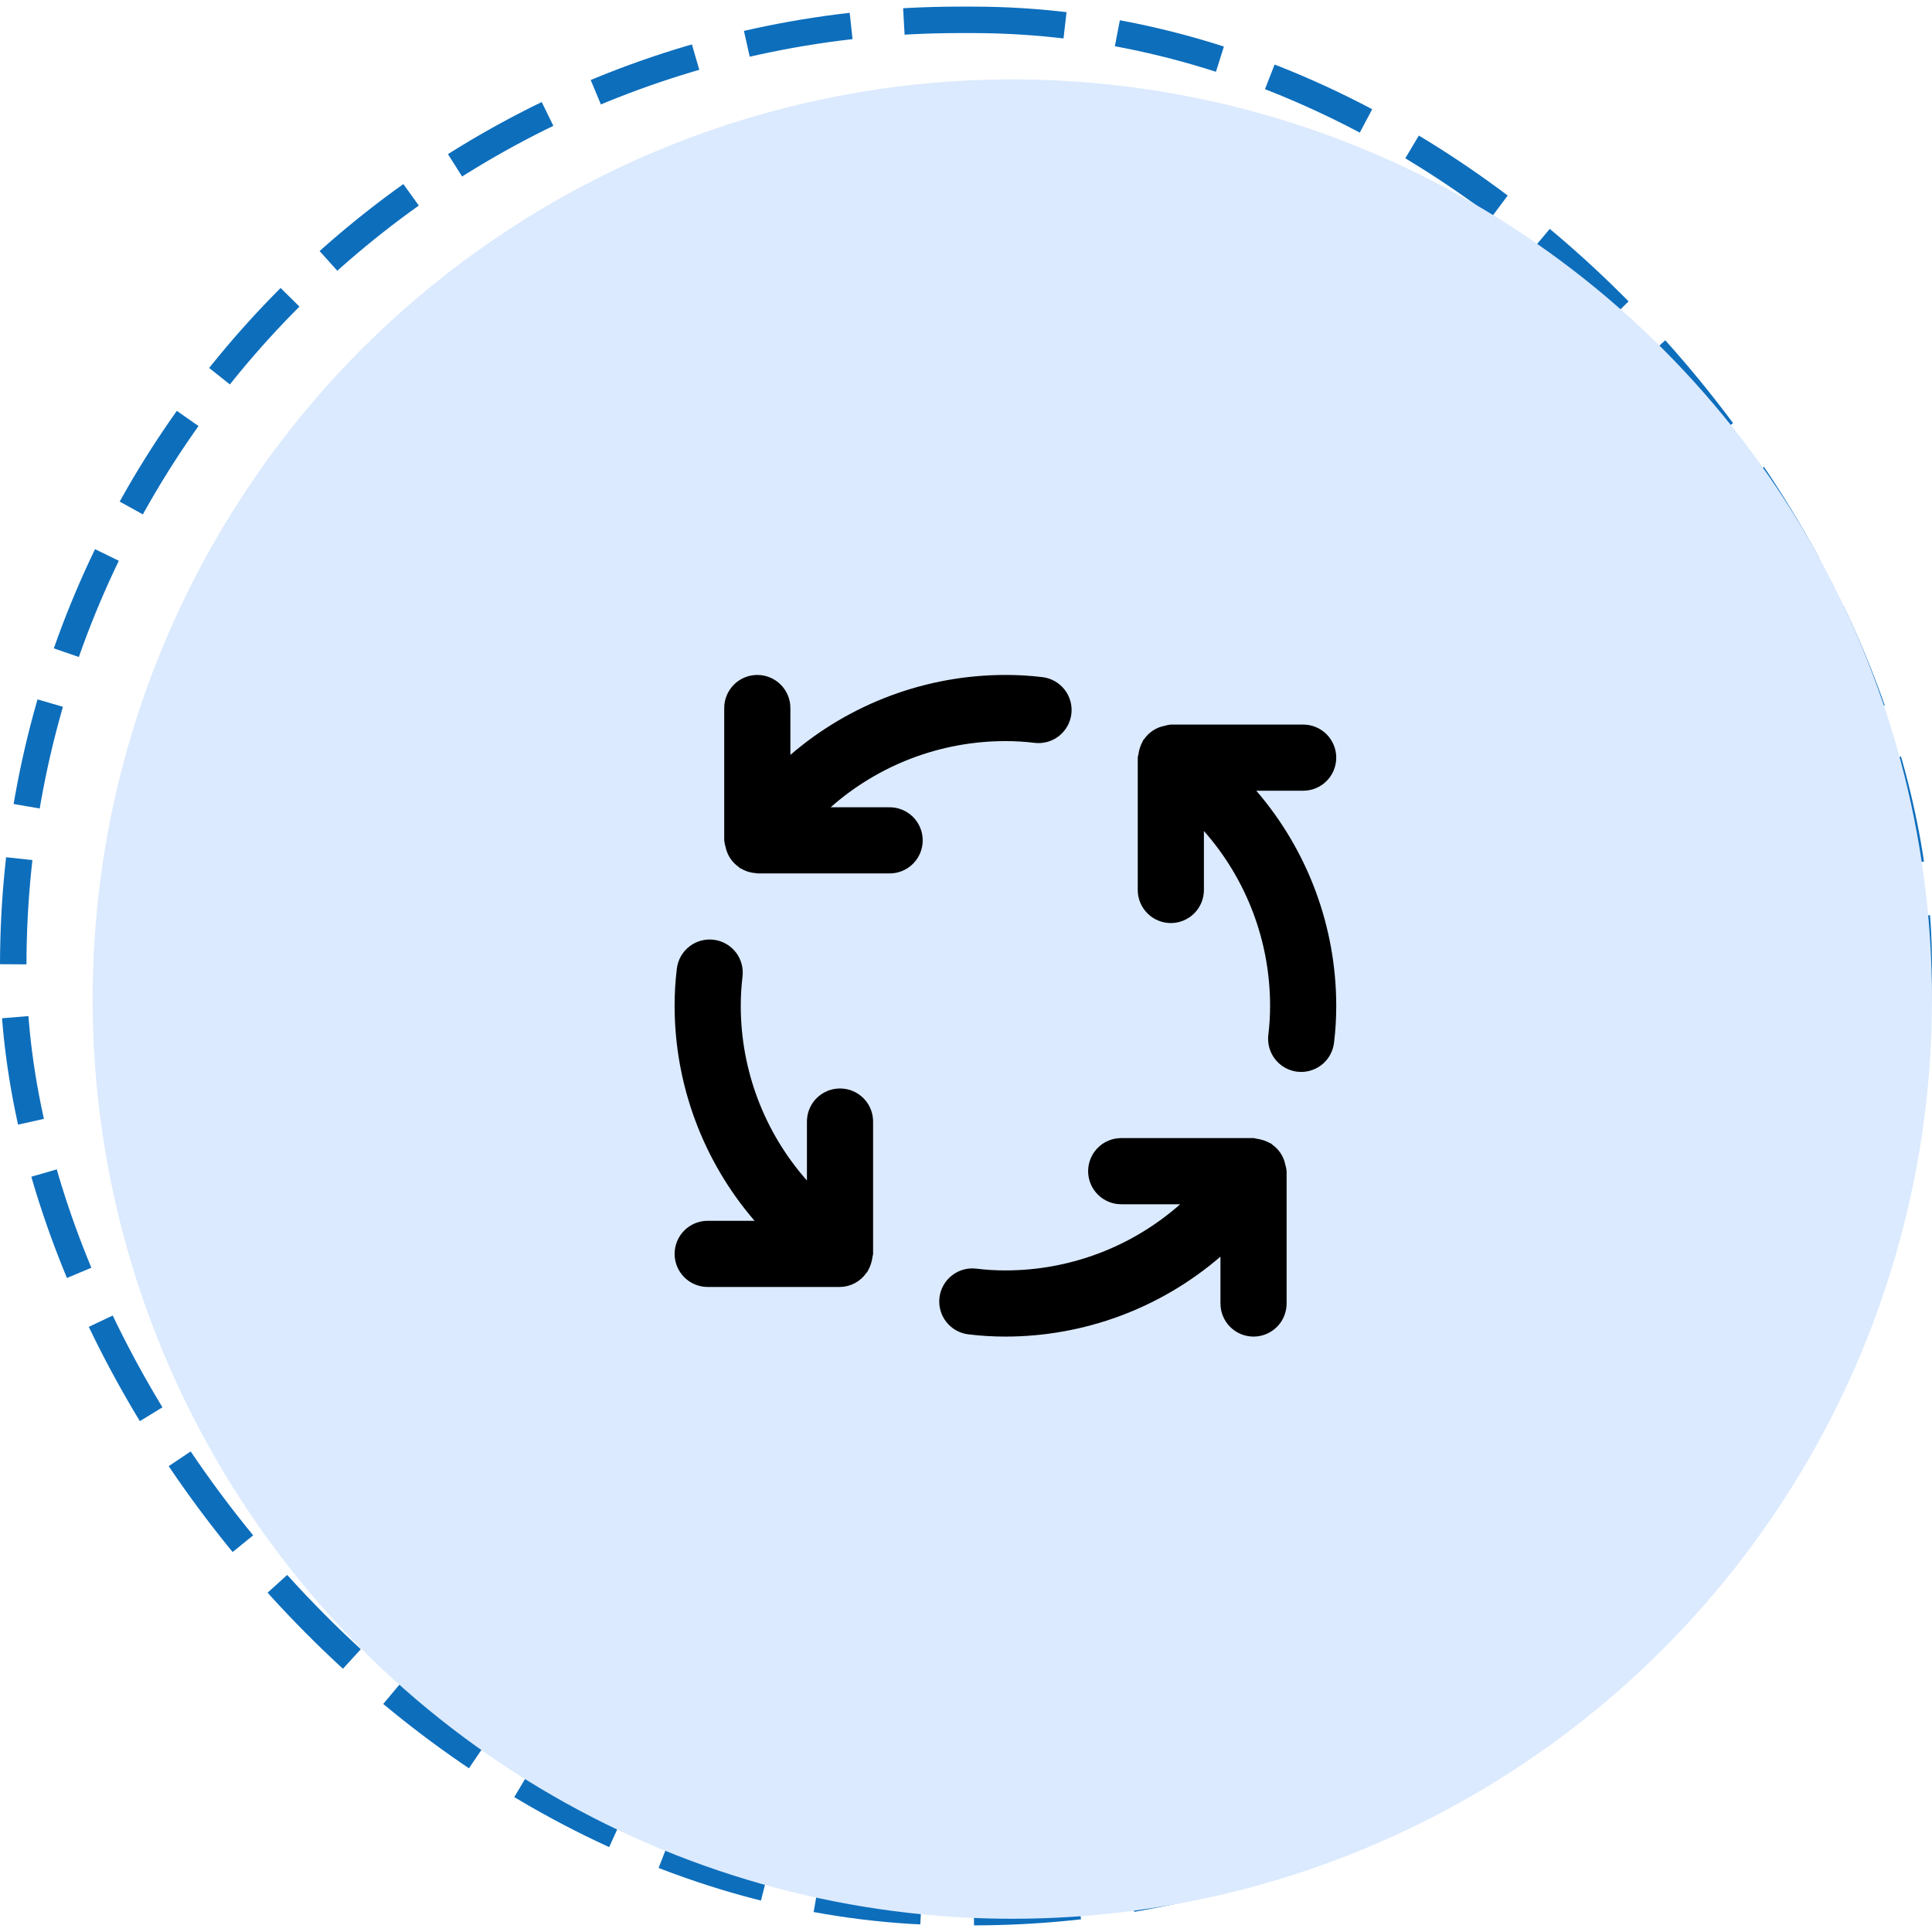
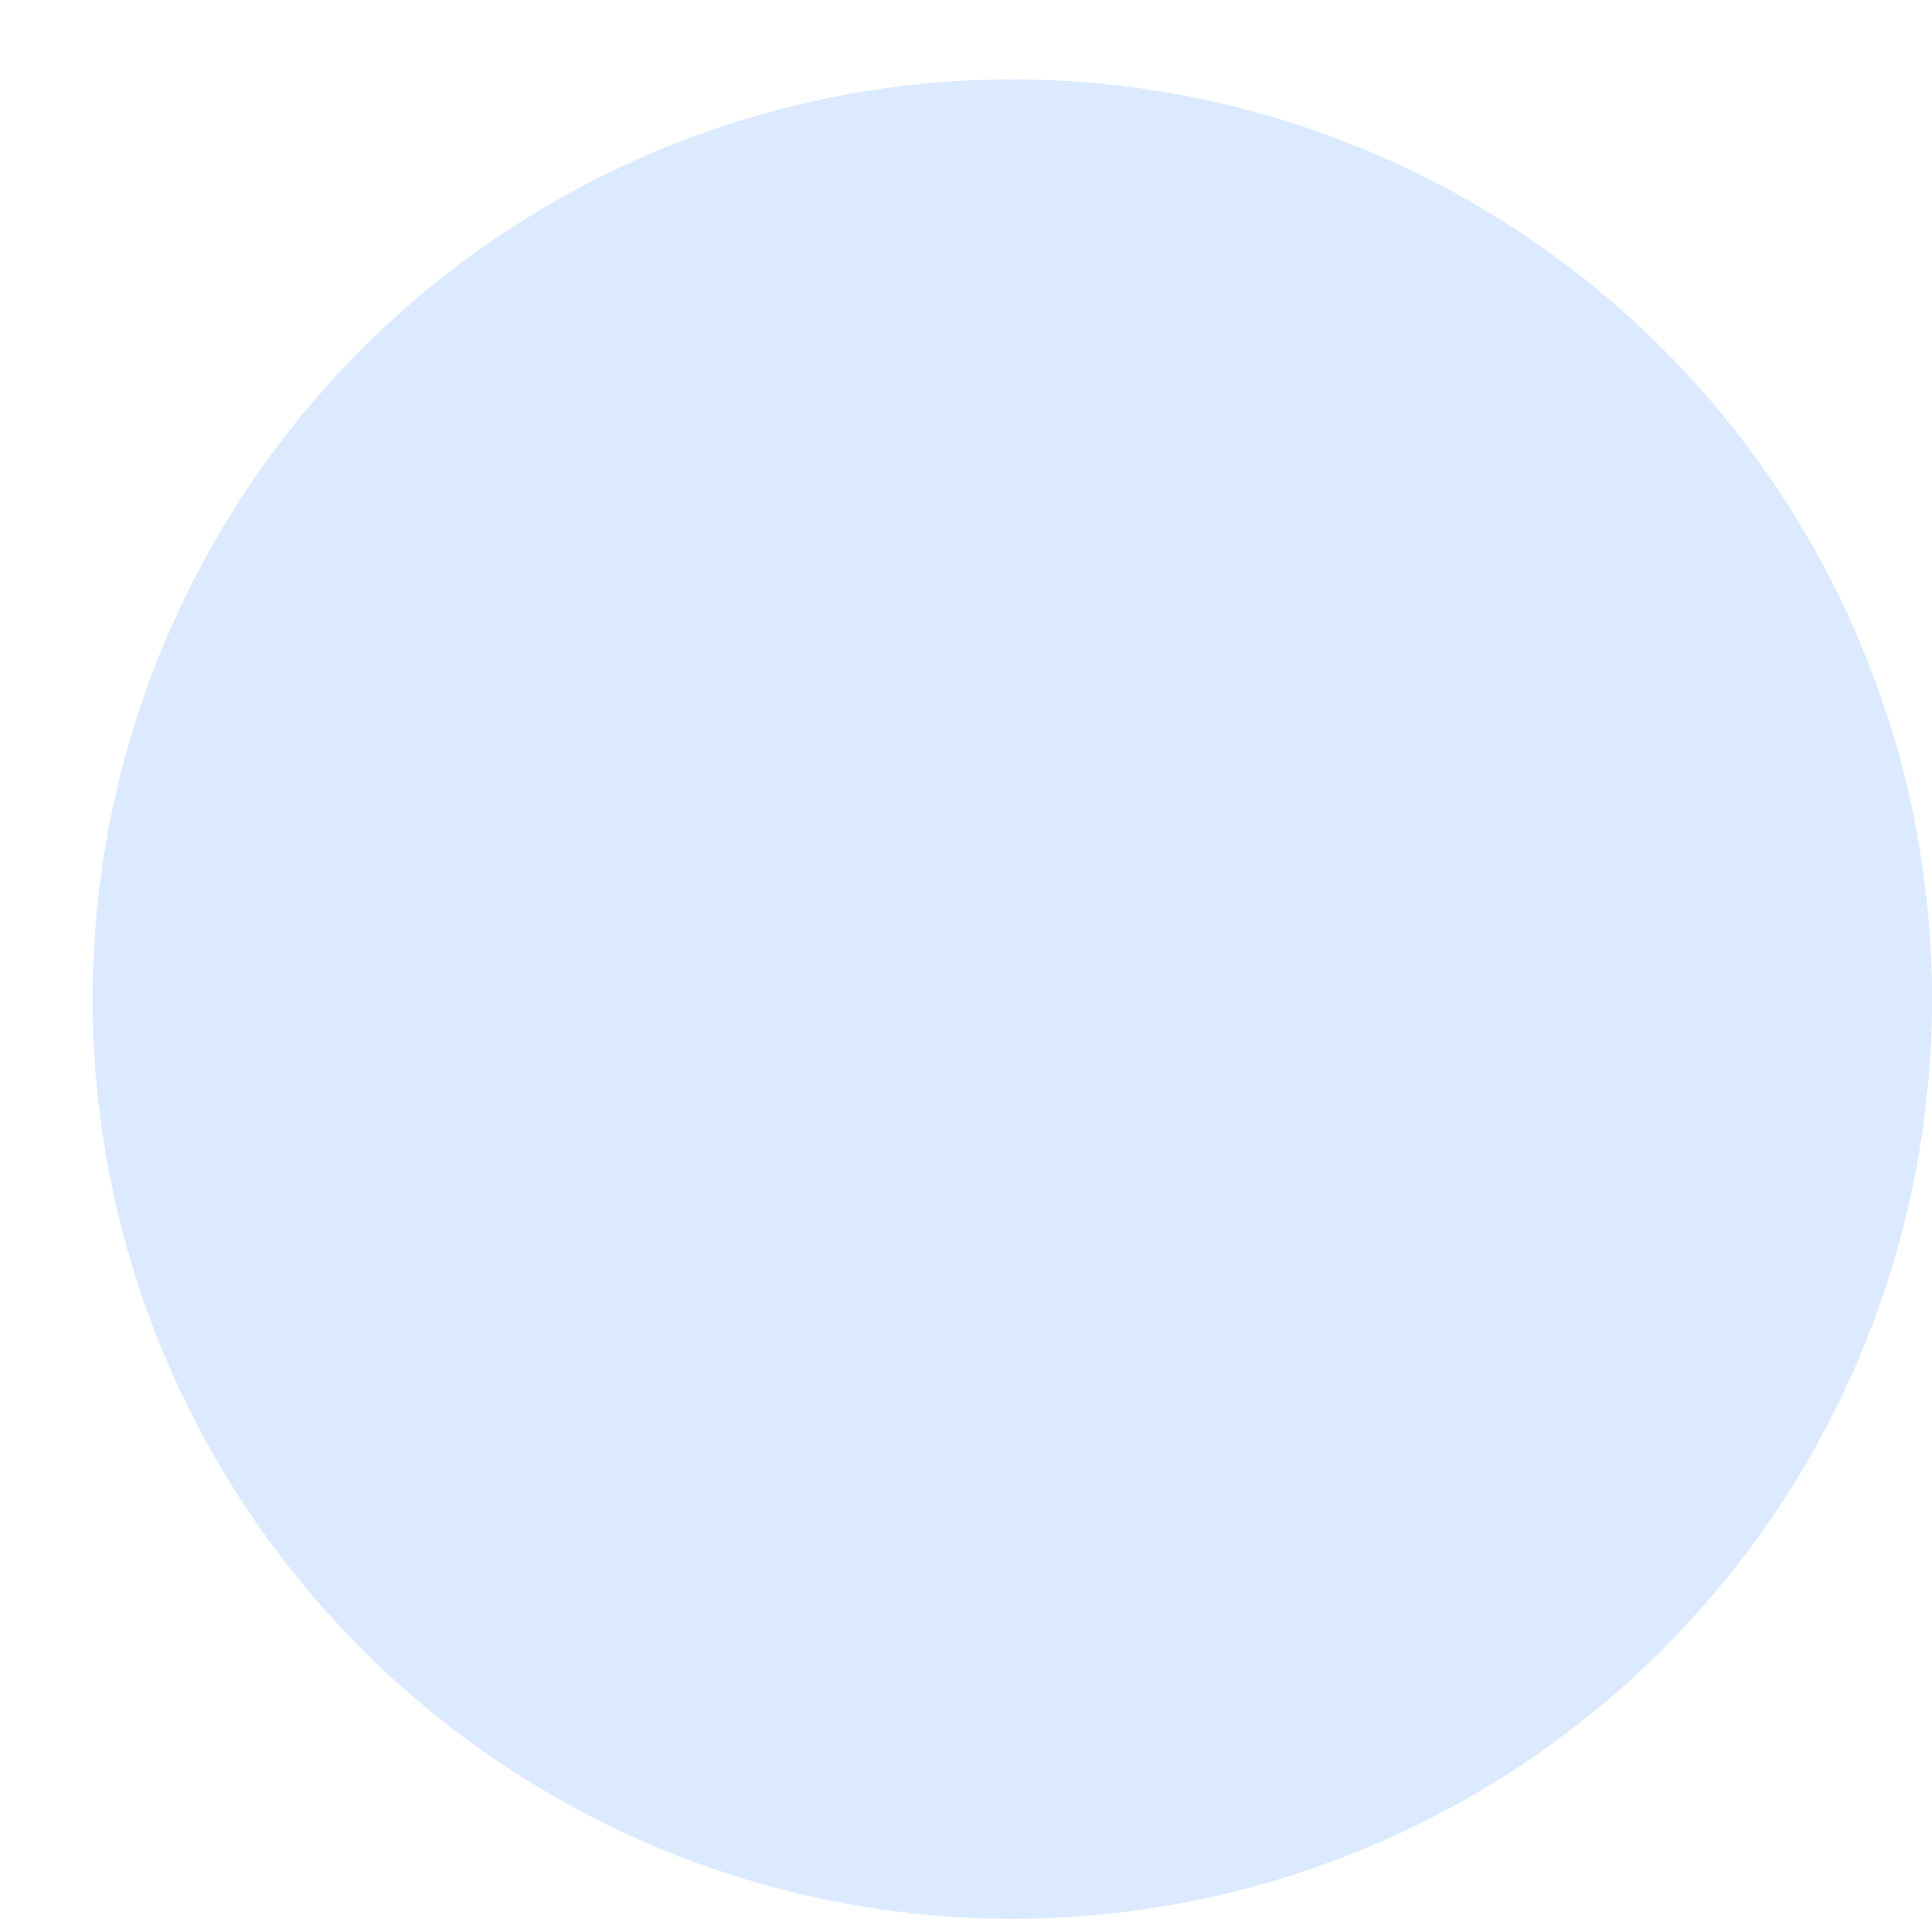
<svg xmlns="http://www.w3.org/2000/svg" width="146" height="146" viewBox="0 0 146 146" fill="none">
-   <rect x="1" y="1.5" width="144" height="143" rx="71.5" stroke="#0D6EBC" stroke-width="2" stroke-dasharray="8 4" />
  <circle cx="76.5" cy="75.5" r="69.5" fill="#DBEAFE" />
-   <path d="M63.479 82.255C63.151 82.255 62.826 82.319 62.522 82.445C62.219 82.571 61.944 82.755 61.711 82.987C61.479 83.219 61.295 83.495 61.169 83.798C61.044 84.102 60.979 84.427 60.979 84.755V89.211C57.757 85.566 55.978 80.87 55.979 76.005C55.979 75.27 56.023 74.535 56.111 73.805C56.151 73.479 56.127 73.148 56.039 72.831C55.952 72.514 55.802 72.217 55.6 71.958C55.397 71.699 55.145 71.482 54.859 71.321C54.573 71.159 54.257 71.055 53.931 71.016C53.604 70.976 53.273 71.002 52.956 71.09C52.639 71.179 52.343 71.329 52.085 71.533C51.826 71.736 51.611 71.988 51.45 72.275C51.289 72.562 51.186 72.878 51.148 73.205C51.035 74.134 50.978 75.069 50.979 76.005C50.983 81.97 53.127 87.736 57.021 92.255H53.479C52.816 92.255 52.18 92.518 51.712 92.987C51.243 93.456 50.979 94.092 50.979 94.755C50.979 95.418 51.243 96.054 51.712 96.523C52.18 96.992 52.816 97.255 53.479 97.255H63.479C63.87 97.25 64.254 97.152 64.6 96.968C64.945 96.785 65.242 96.522 65.465 96.2C65.494 96.162 65.531 96.133 65.558 96.093C65.575 96.068 65.575 96.039 65.591 96.013C65.71 95.812 65.799 95.594 65.856 95.368C65.893 95.24 65.919 95.11 65.934 94.978C65.942 94.901 65.979 94.834 65.979 94.755V84.755C65.979 84.427 65.915 84.102 65.789 83.798C65.664 83.495 65.48 83.219 65.247 82.987C65.015 82.755 64.74 82.571 64.436 82.445C64.133 82.319 63.808 82.255 63.479 82.255ZM67.229 61.005H62.773C66.418 57.783 71.115 56.004 75.979 56.005C76.714 56.003 77.448 56.047 78.178 56.137C78.504 56.176 78.834 56.151 79.151 56.063C79.467 55.975 79.763 55.825 80.022 55.623C80.28 55.42 80.496 55.169 80.658 54.883C80.819 54.596 80.923 54.281 80.962 53.955C81.002 53.629 80.977 53.299 80.888 52.982C80.8 52.666 80.651 52.37 80.448 52.111C80.246 51.853 79.994 51.637 79.708 51.475C79.422 51.314 79.107 51.211 78.781 51.171C77.851 51.059 76.916 51.003 75.979 51.005C70.014 51.008 64.248 53.152 59.729 57.047V53.505C59.729 52.842 59.466 52.206 58.997 51.737C58.528 51.268 57.892 51.005 57.229 51.005C56.566 51.005 55.93 51.268 55.462 51.737C54.993 52.206 54.729 52.842 54.729 53.505V63.505C54.745 63.67 54.778 63.833 54.828 63.992L54.828 63.995C54.889 64.302 55.009 64.595 55.181 64.857L55.21 64.9C55.375 65.14 55.582 65.348 55.821 65.515C55.848 65.535 55.862 65.566 55.89 65.585C55.926 65.609 55.966 65.616 56.003 65.638C56.145 65.723 56.295 65.793 56.451 65.848C56.662 65.921 56.883 65.966 57.106 65.98C57.149 65.982 57.185 66.005 57.229 66.005H67.229C67.892 66.005 68.528 65.742 68.997 65.273C69.466 64.804 69.729 64.168 69.729 63.505C69.729 62.842 69.466 62.206 68.997 61.737C68.528 61.268 67.892 61.005 67.229 61.005V61.005ZM97.13 88.015C97.07 87.707 96.95 87.414 96.777 87.152L96.749 87.11C96.584 86.87 96.376 86.661 96.137 86.494C96.11 86.475 96.097 86.444 96.068 86.425C96.041 86.407 96.009 86.406 95.982 86.389C95.665 86.213 95.317 86.098 94.957 86.051C94.879 86.043 94.81 86.005 94.729 86.005H84.729C84.066 86.005 83.43 86.268 82.962 86.737C82.493 87.206 82.229 87.842 82.229 88.505C82.229 89.168 82.493 89.804 82.962 90.273C83.43 90.741 84.066 91.005 84.729 91.005H89.185C85.541 94.227 80.844 96.005 75.979 96.005C75.244 96.006 74.51 95.961 73.781 95.871C73.122 95.791 72.459 95.975 71.937 96.385C71.415 96.794 71.076 97.393 70.996 98.052C70.916 98.71 71.101 99.374 71.51 99.896C71.919 100.418 72.519 100.756 73.178 100.836C74.107 100.948 75.043 101.005 75.979 101.005C81.945 101.002 87.711 98.858 92.229 94.963V98.505C92.229 99.168 92.493 99.804 92.962 100.273C93.43 100.742 94.066 101.005 94.729 101.005C95.392 101.005 96.028 100.742 96.497 100.273C96.966 99.804 97.229 99.168 97.229 98.505V88.505C97.213 88.34 97.181 88.177 97.131 88.018L97.13 88.015ZM98.479 59.755C99.142 59.755 99.778 59.492 100.247 59.023C100.716 58.554 100.979 57.918 100.979 57.255C100.979 56.592 100.716 55.956 100.247 55.487C99.778 55.018 99.142 54.755 98.479 54.755H88.479C88.317 54.771 88.156 54.803 88 54.852L87.983 54.855C87.679 54.916 87.39 55.034 87.131 55.204L87.082 55.237C86.843 55.402 86.635 55.608 86.469 55.846C86.449 55.873 86.419 55.887 86.4 55.915C86.382 55.941 86.382 55.973 86.365 56.001C86.187 56.319 86.071 56.67 86.024 57.032C86.017 57.109 85.979 57.176 85.979 57.255V67.255C85.979 67.918 86.243 68.554 86.712 69.023C87.18 69.492 87.816 69.755 88.479 69.755C89.142 69.755 89.778 69.492 90.247 69.023C90.716 68.554 90.979 67.918 90.979 67.255V62.798C94.201 66.443 95.98 71.14 95.979 76.005C95.98 76.74 95.936 77.475 95.847 78.204C95.768 78.863 95.953 79.525 96.362 80.047C96.771 80.569 97.37 80.907 98.028 80.988C98.129 80.999 98.231 81.005 98.333 81.005C98.943 81.004 99.532 80.78 99.989 80.375C100.445 79.969 100.738 79.411 100.811 78.805C100.924 77.876 100.98 76.941 100.979 76.005C100.976 70.04 98.832 64.273 94.937 59.755H98.479Z" fill="black" />
</svg>